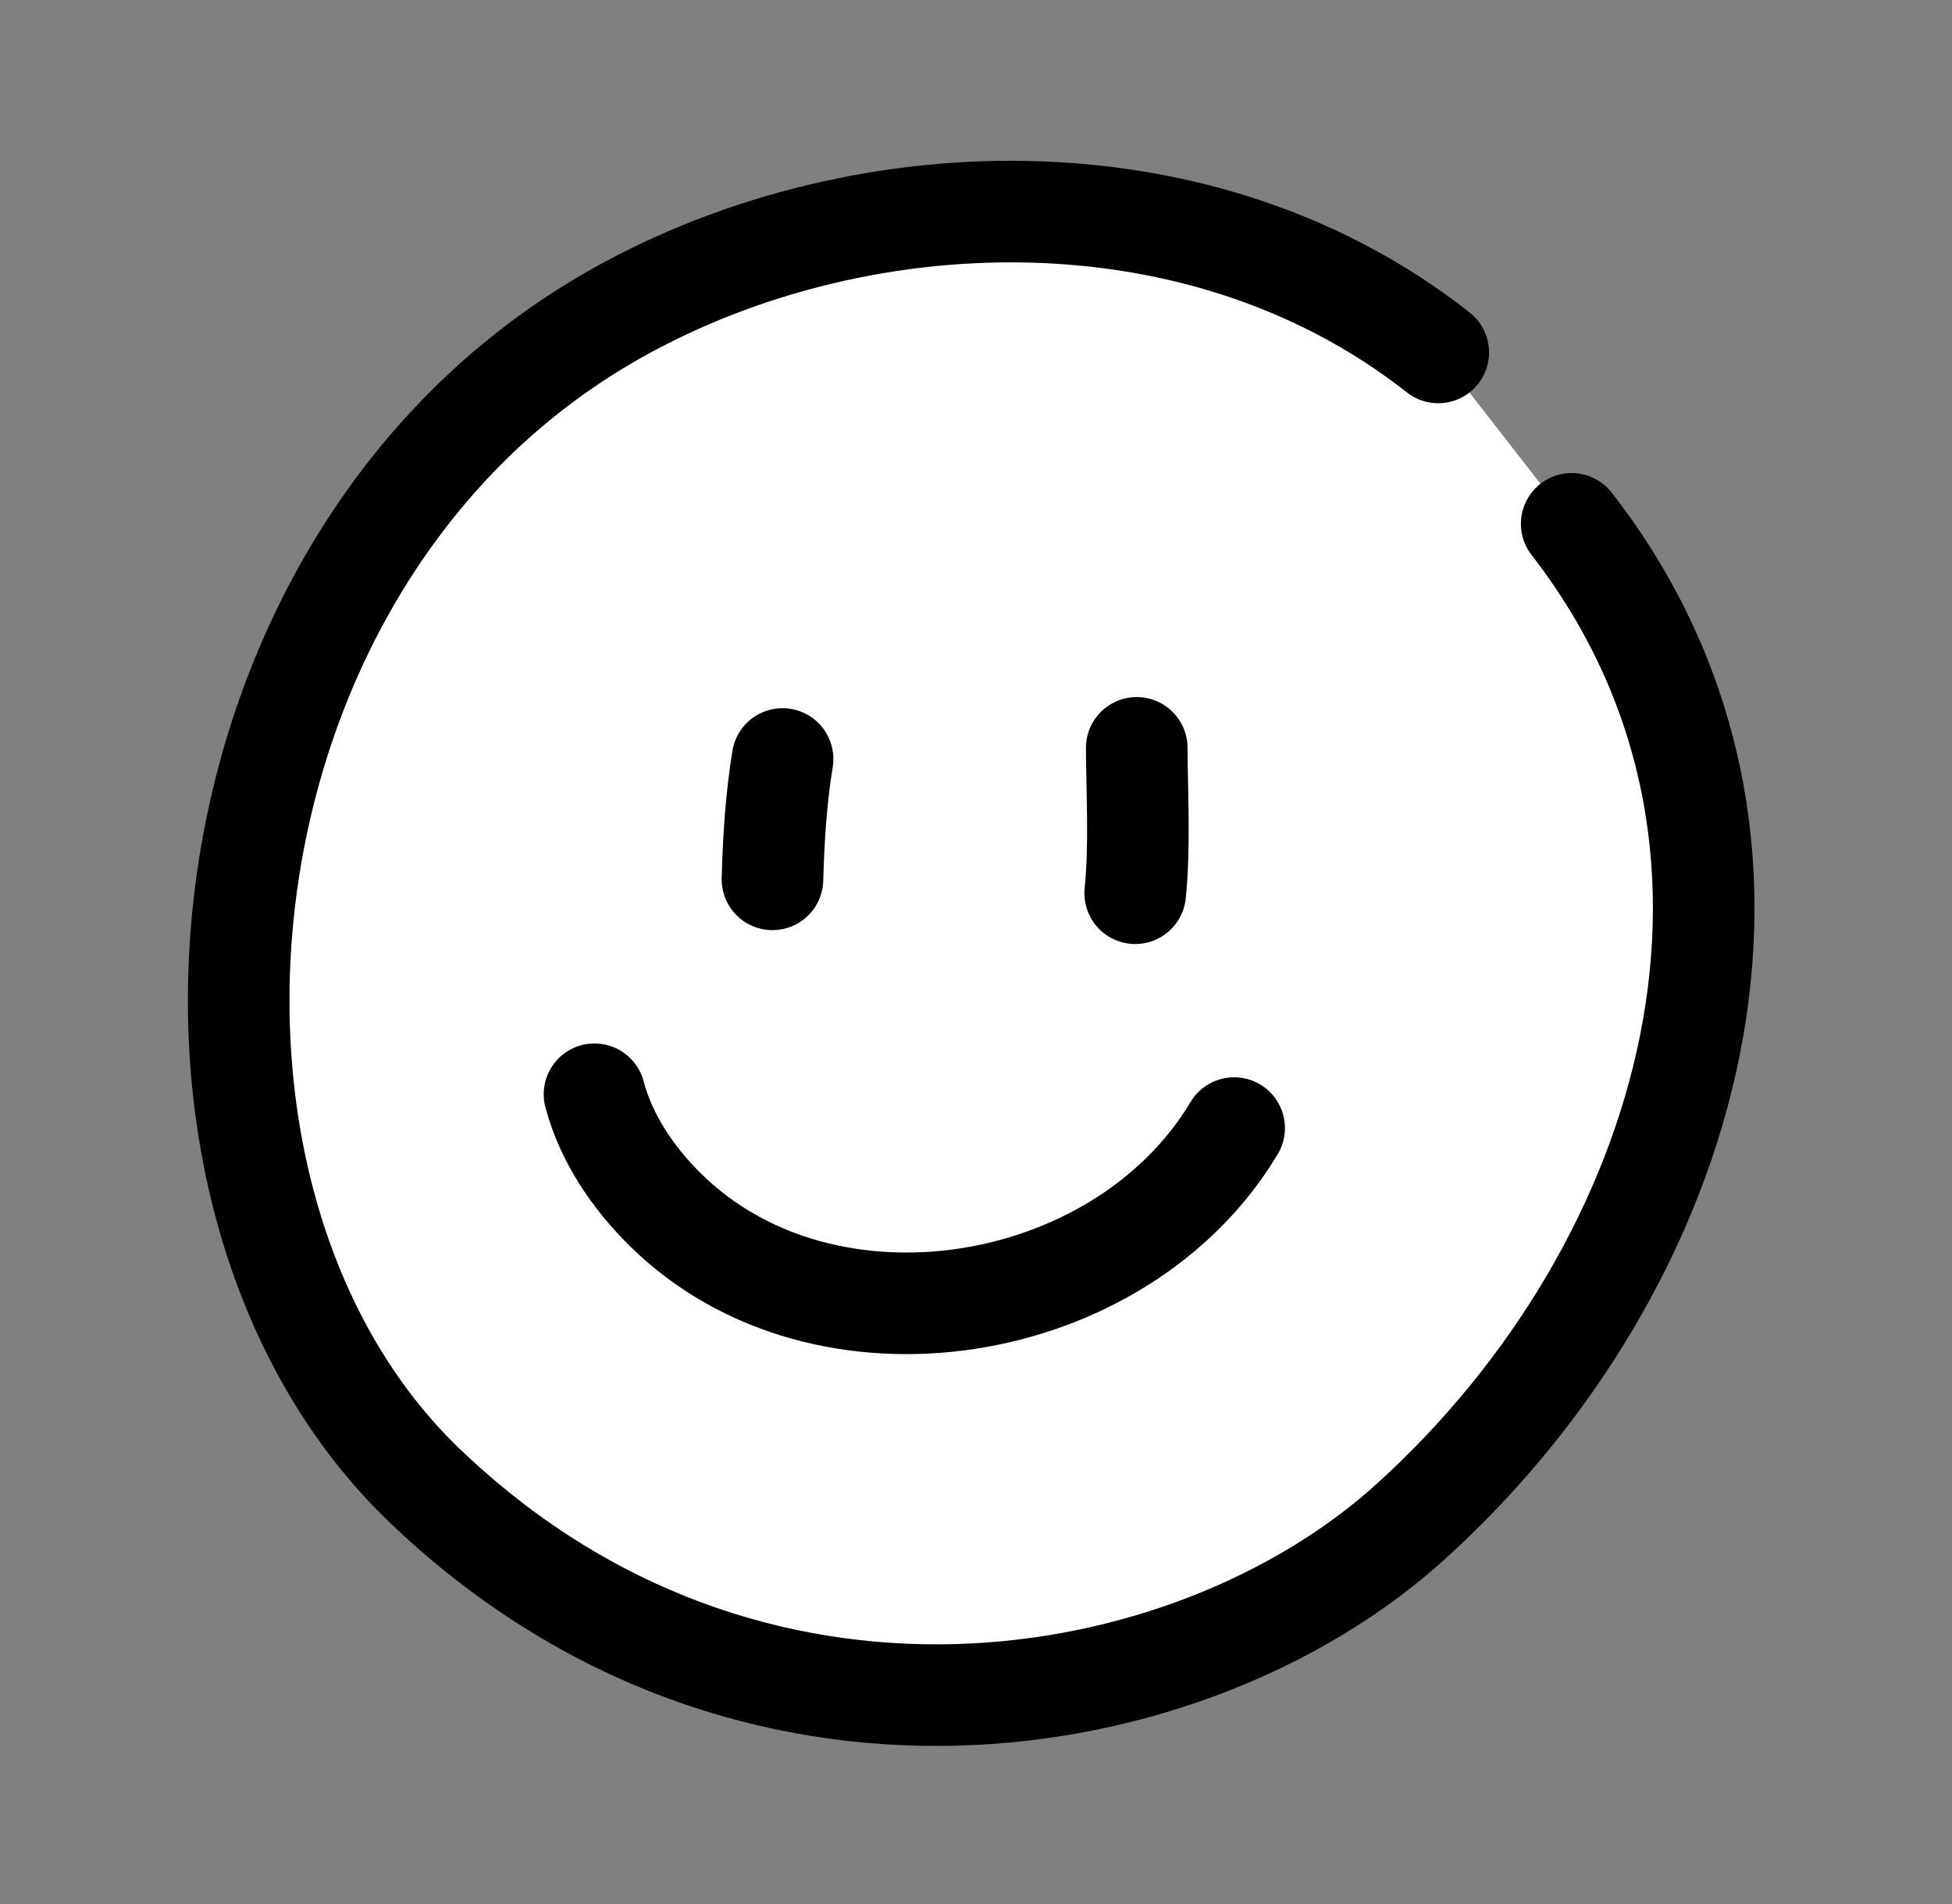
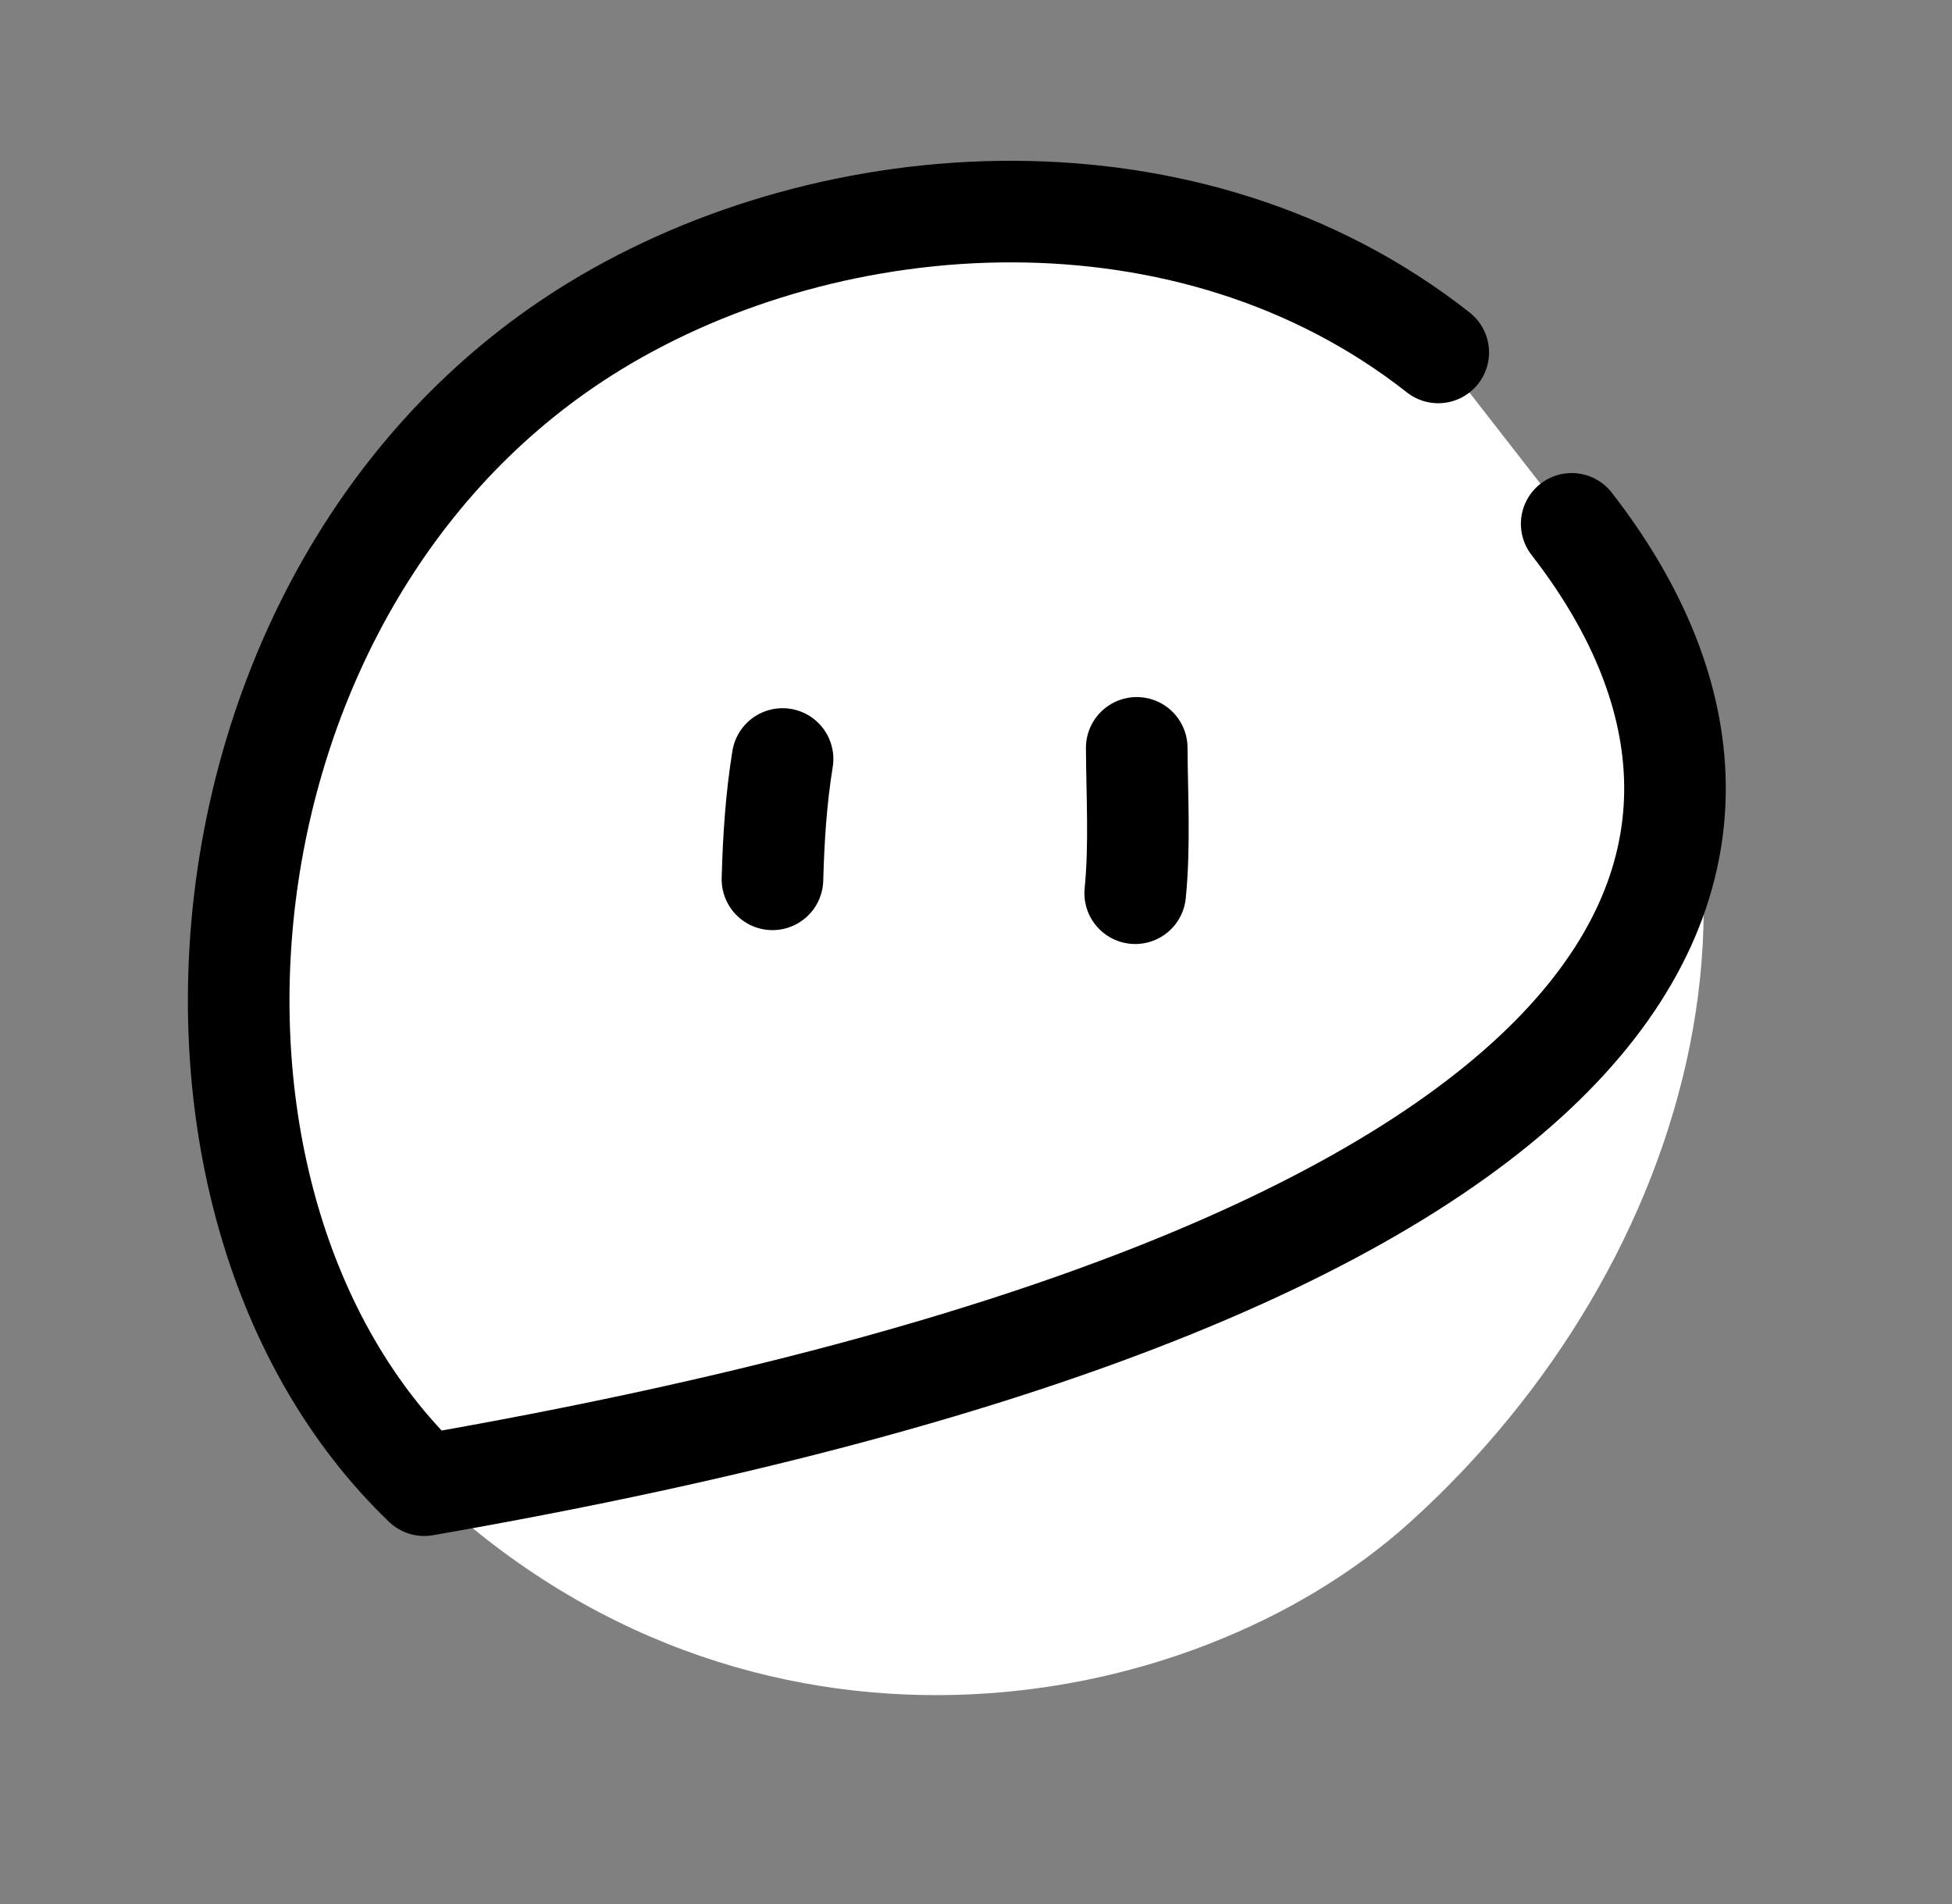
<svg xmlns="http://www.w3.org/2000/svg" width="41" height="40" viewBox="0 0 41 40" fill="none">
  <rect x="0" y="0" width="41" height="40" fill="#808080" stroke="none" />
  <path fill-rule="evenodd" clip-rule="evenodd" d="M30.209 7.404C25.009 3.311 17.506 3.791 12.497 6.849C3.864 12.12 2.744 25.278 8.91 31.201C15.71 37.732 24.99 36.158 29.615 31.98C35.609 26.564 38.171 17.647 33.012 11.005" fill="white" />
-   <path d="M30.209 7.404C25.009 3.311 17.506 3.791 12.497 6.849C3.864 12.12 2.744 25.278 8.91 31.201C15.71 37.732 24.99 36.158 29.615 31.98C35.609 26.564 38.171 17.647 33.012 11.005" stroke="black" stroke-width="2.134" stroke-miterlimit="1.5" stroke-linecap="round" stroke-linejoin="round" />
+   <path d="M30.209 7.404C25.009 3.311 17.506 3.791 12.497 6.849C3.864 12.12 2.744 25.278 8.91 31.201C35.609 26.564 38.171 17.647 33.012 11.005" stroke="black" stroke-width="2.134" stroke-miterlimit="1.5" stroke-linecap="round" stroke-linejoin="round" />
  <path d="M16.437 15.945C16.302 16.775 16.247 17.631 16.225 18.473" stroke="black" stroke-width="2.134" stroke-miterlimit="1.5" stroke-linecap="round" stroke-linejoin="round" />
  <path d="M23.876 15.711C23.882 16.715 23.944 17.762 23.844 18.765" stroke="black" stroke-width="2.134" stroke-miterlimit="1.5" stroke-linecap="round" stroke-linejoin="round" />
-   <path d="M12.487 22.988C12.736 23.922 13.293 24.739 13.973 25.412C17.311 28.71 23.543 27.679 25.922 23.699" stroke="black" stroke-width="2.134" stroke-miterlimit="1.5" stroke-linecap="round" stroke-linejoin="round" />
</svg>